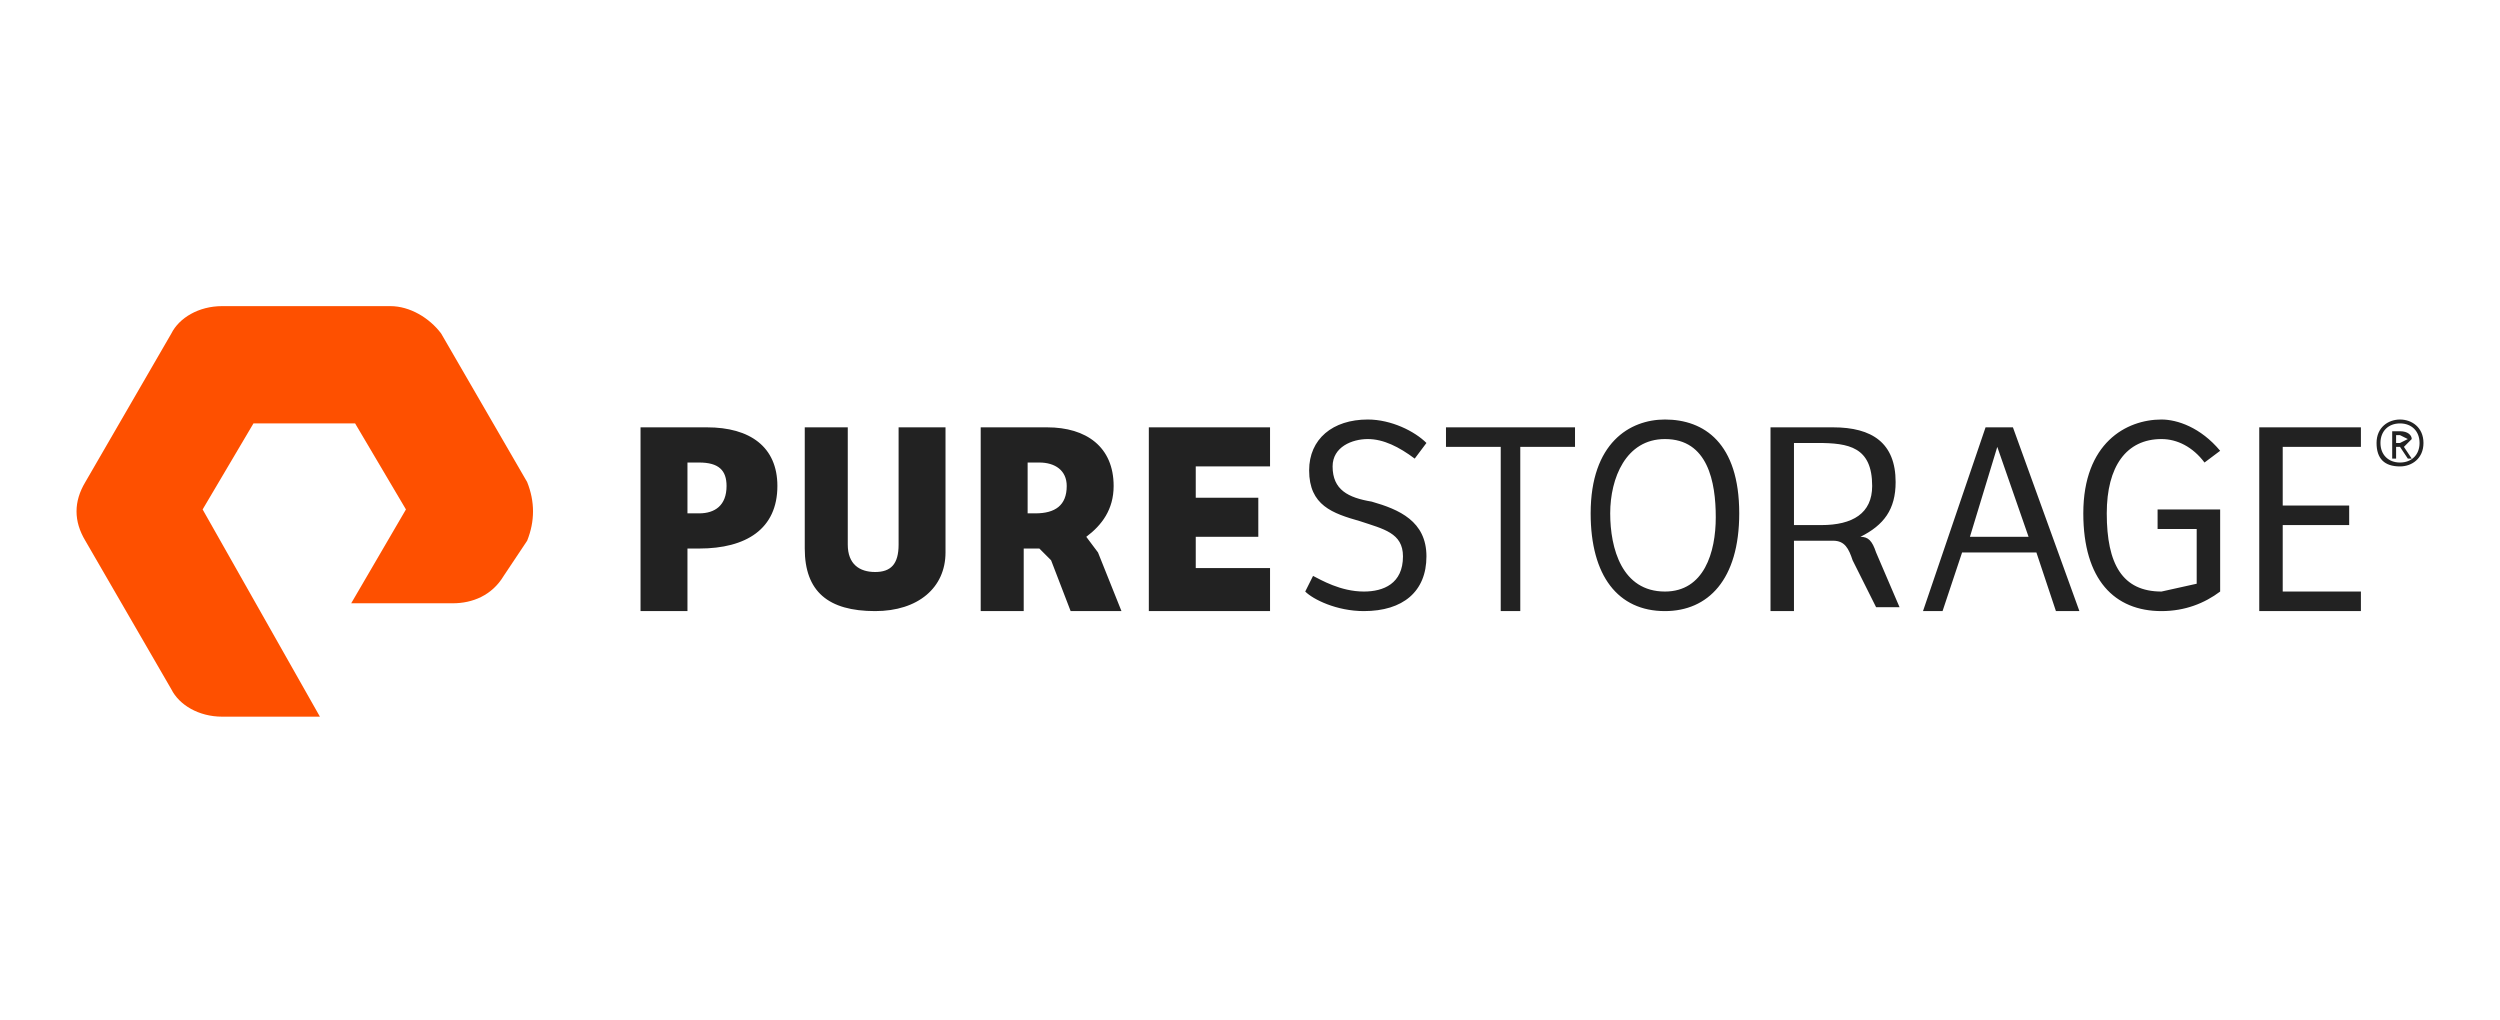
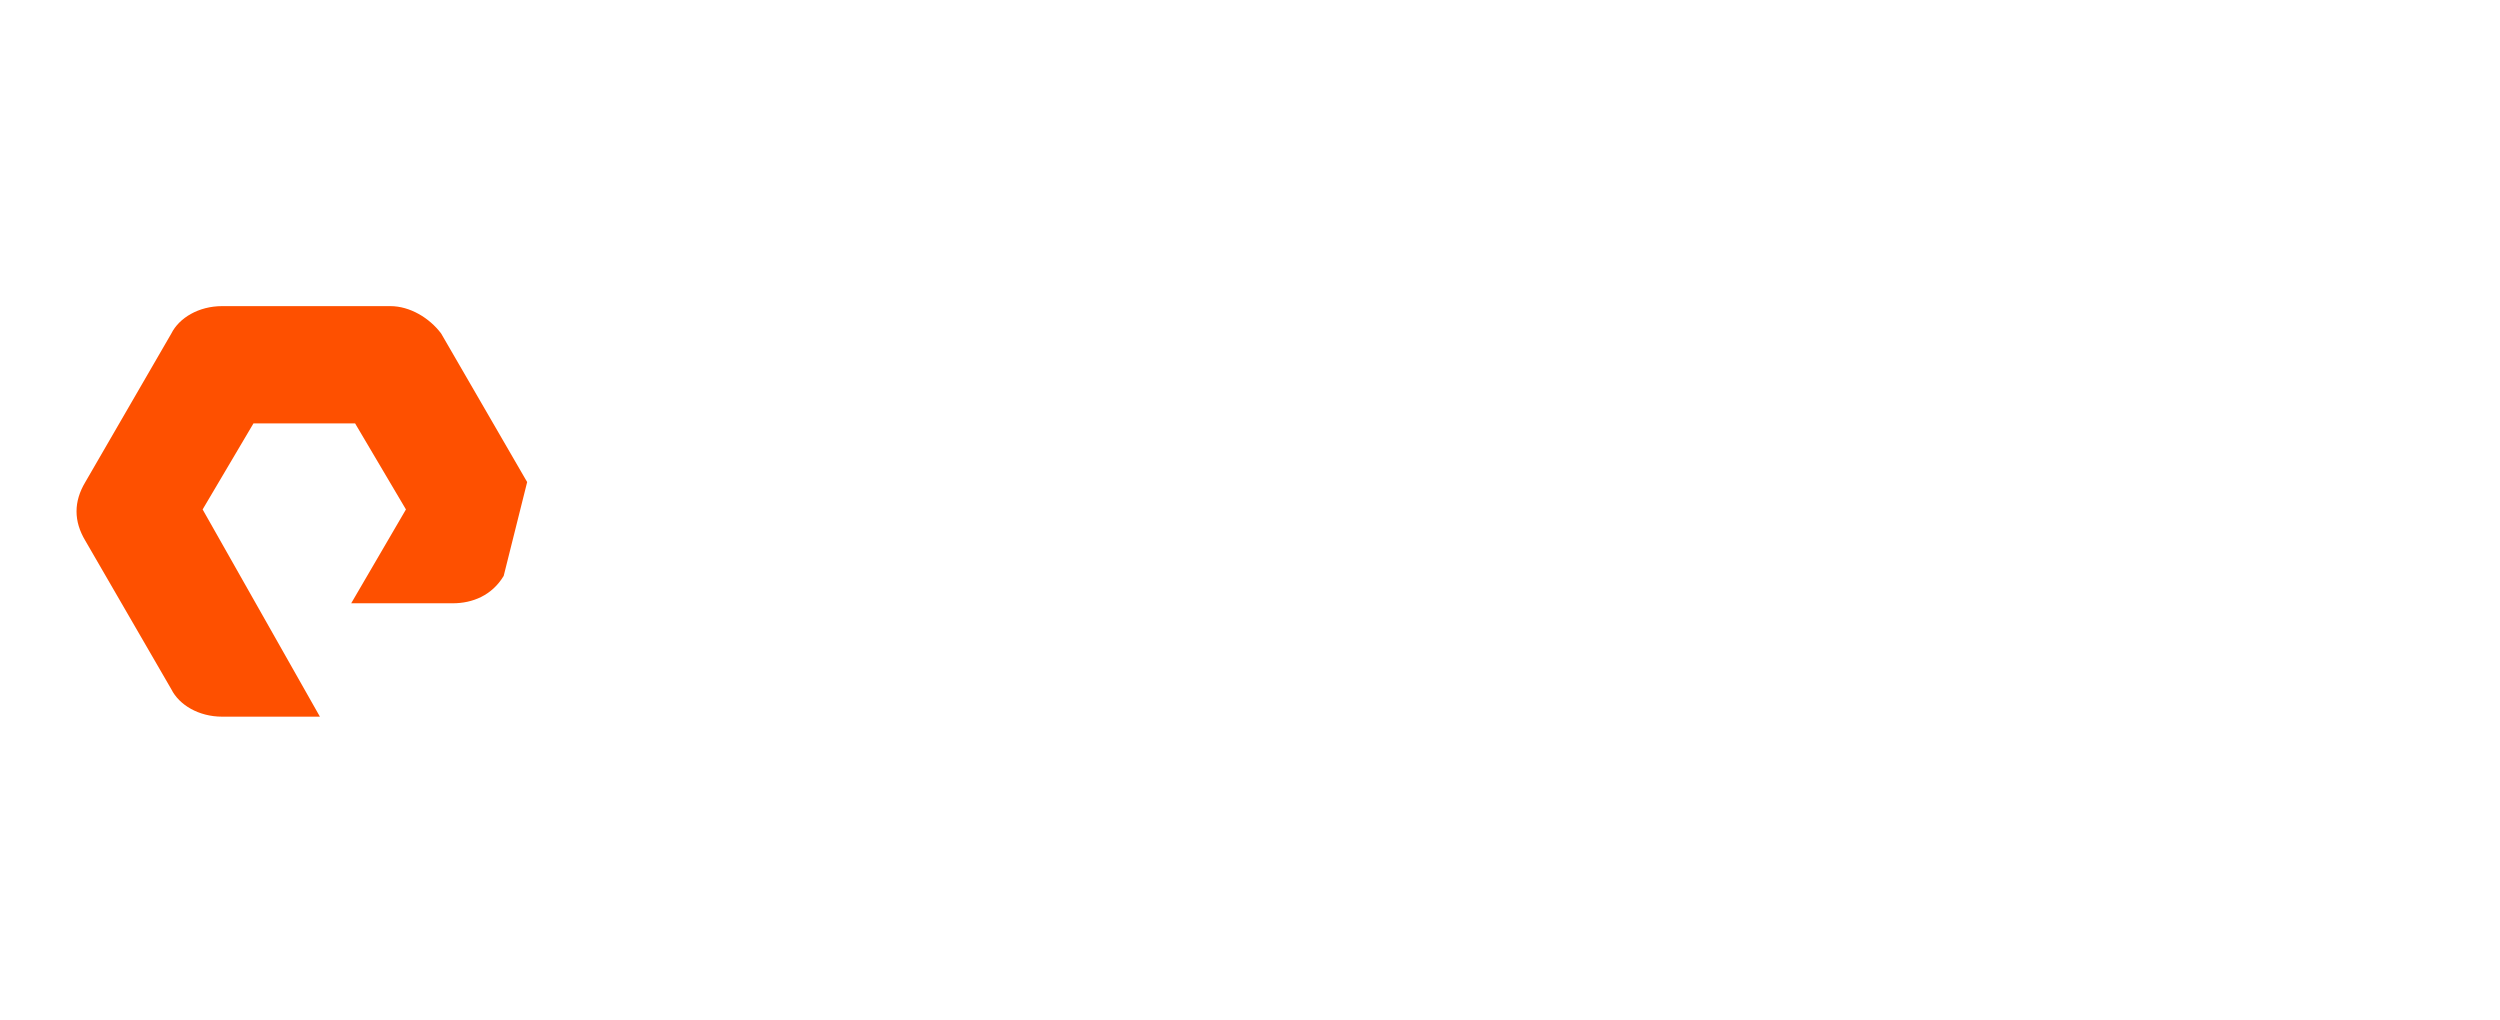
<svg xmlns="http://www.w3.org/2000/svg" class="parent" width="100%" height="100%" viewBox="0 0 196 80" fill="none">
  <svg width="100%" height="100%" class="svgPosition" viewBox="0 0 184 80" fill="none">
-     <path d="M19.082 56.187H11.419C9.579 56.187 8.047 55.267 7.434 54.041L0.69 42.392C-0.23 40.86 -0.23 39.327 0.69 37.794L7.434 26.146C8.047 24.92 9.579 24 11.419 24H24.6C26.132 24 27.665 24.92 28.585 26.146L35.329 37.794C35.942 39.327 35.942 40.86 35.329 42.392L33.489 45.151C32.57 46.684 31.037 47.297 29.504 47.297H21.534L25.826 39.94L21.841 33.196H13.871L9.886 39.94L19.082 56.187Z" fill="#FE5000" />
-     <path d="M48.816 40.247C50.042 40.247 50.962 39.633 50.962 38.101C50.962 36.875 50.349 36.262 48.816 36.262H47.897V40.247H48.816ZM47.897 47.91H44.218V33.503H49.429C52.801 33.503 54.947 35.035 54.947 38.101C54.947 41.473 52.495 43.005 48.816 43.005H47.897V47.91ZM60.465 33.503V42.699C60.465 44.232 61.384 44.845 62.611 44.845C63.837 44.845 64.45 44.232 64.45 42.699V33.503H68.128V43.312C68.128 46.071 65.983 47.91 62.611 47.91C58.932 47.91 57.093 46.377 57.093 43.005V33.503H60.465ZM84.068 33.503H93.571V36.568H87.747V39.02H92.651V42.086H87.747V44.538H93.571V47.91H84.068V33.503ZM96.943 45.151C97.556 45.458 99.089 46.377 100.928 46.377C102.461 46.377 103.993 45.764 103.993 43.618C103.993 41.779 102.461 41.473 100.621 40.86C98.476 40.247 96.636 39.633 96.636 36.875C96.636 34.422 98.476 32.89 101.235 32.89C103.074 32.89 104.913 33.809 105.833 34.729L104.913 35.955C103.687 35.035 102.461 34.422 101.235 34.422C100.008 34.422 98.476 35.035 98.476 36.568C98.476 38.407 99.702 39.02 101.541 39.327C103.687 39.94 105.833 40.86 105.833 43.618C105.833 46.377 103.993 47.91 100.928 47.91C98.782 47.91 96.943 46.99 96.33 46.377L96.943 45.151ZM117.481 33.503V35.035H113.19V47.91H111.657V35.035H107.365V33.503H117.481ZM124.531 46.377C127.597 46.377 128.516 43.312 128.516 40.553C128.516 37.794 127.903 34.422 124.531 34.422C121.466 34.422 120.24 37.488 120.24 40.247C120.24 43.005 121.16 46.377 124.531 46.377ZM124.531 47.91C120.853 47.91 118.707 45.151 118.707 40.247C118.707 34.729 121.773 32.89 124.531 32.89C127.597 32.89 130.356 34.729 130.356 40.247C130.356 45.458 127.903 47.91 124.531 47.91ZM148.442 42.086H153.04L150.587 35.035L148.442 42.086ZM144.763 47.91L149.668 33.503H151.813L157.025 47.91H155.185L153.653 43.312H147.828L146.296 47.91H144.763ZM168.06 46.377C166.834 47.297 165.301 47.91 163.462 47.91C159.783 47.91 157.331 45.458 157.331 40.247C157.331 34.729 160.703 32.89 163.462 32.89C164.688 32.89 166.527 33.503 168.06 35.342L166.834 36.262C165.914 35.035 164.688 34.422 163.462 34.422C160.703 34.422 159.17 36.568 159.17 40.247C159.17 44.232 160.397 46.377 163.462 46.377L166.221 45.764V41.473H163.155V39.94H168.06V46.377ZM171.125 33.503H179.095V35.035H172.965V39.633H178.176V41.166H172.965V46.377H179.095V47.91H171.125V33.503ZM136.793 41.166H134.647V34.729H136.486C138.939 34.729 140.778 35.035 140.778 38.101C140.778 40.247 139.245 41.166 136.793 41.166ZM141.085 43.312C140.778 42.392 140.471 42.086 139.858 42.086C141.698 41.166 142.617 39.94 142.617 37.794C142.617 34.729 140.778 33.503 137.713 33.503H132.808V47.91H134.647V42.392H137.713C138.632 42.392 138.939 43.005 139.245 43.925L141.085 47.603H142.924L141.085 43.312ZM74.566 40.247V36.262H75.485C76.711 36.262 77.631 36.875 77.631 38.101C77.631 39.633 76.711 40.247 75.179 40.247H74.566ZM80.083 43.312L79.164 42.086C80.39 41.166 81.309 39.94 81.309 38.101C81.309 35.035 79.164 33.503 76.098 33.503H70.887V47.91H74.259V43.005H75.485L76.405 43.925L77.938 47.91H81.923L80.083 43.312ZM182.161 34.729L182.774 34.422L182.161 34.116H181.854V34.729H182.161ZM181.854 35.955H181.548V33.809H182.161C182.774 33.809 183.08 34.116 183.08 34.422L182.467 35.035L183.08 35.955H182.774L182.161 35.035H181.854V35.955ZM182.161 33.196C181.241 33.196 180.628 33.809 180.628 34.729C180.628 35.648 181.241 36.262 182.161 36.262C183.08 36.262 183.693 35.648 183.693 34.729C183.693 33.809 183.08 33.196 182.161 33.196ZM182.161 36.568C180.935 36.568 180.322 35.955 180.322 34.729C180.322 33.503 181.241 32.89 182.161 32.89C183.08 32.89 184 33.503 184 34.729C184 35.955 183.08 36.568 182.161 36.568Z" fill="#222222" />
+     <path d="M19.082 56.187H11.419C9.579 56.187 8.047 55.267 7.434 54.041L0.69 42.392C-0.23 40.86 -0.23 39.327 0.69 37.794L7.434 26.146C8.047 24.92 9.579 24 11.419 24H24.6C26.132 24 27.665 24.92 28.585 26.146L35.329 37.794L33.489 45.151C32.57 46.684 31.037 47.297 29.504 47.297H21.534L25.826 39.94L21.841 33.196H13.871L9.886 39.94L19.082 56.187Z" fill="#FE5000" />
  </svg>
</svg>